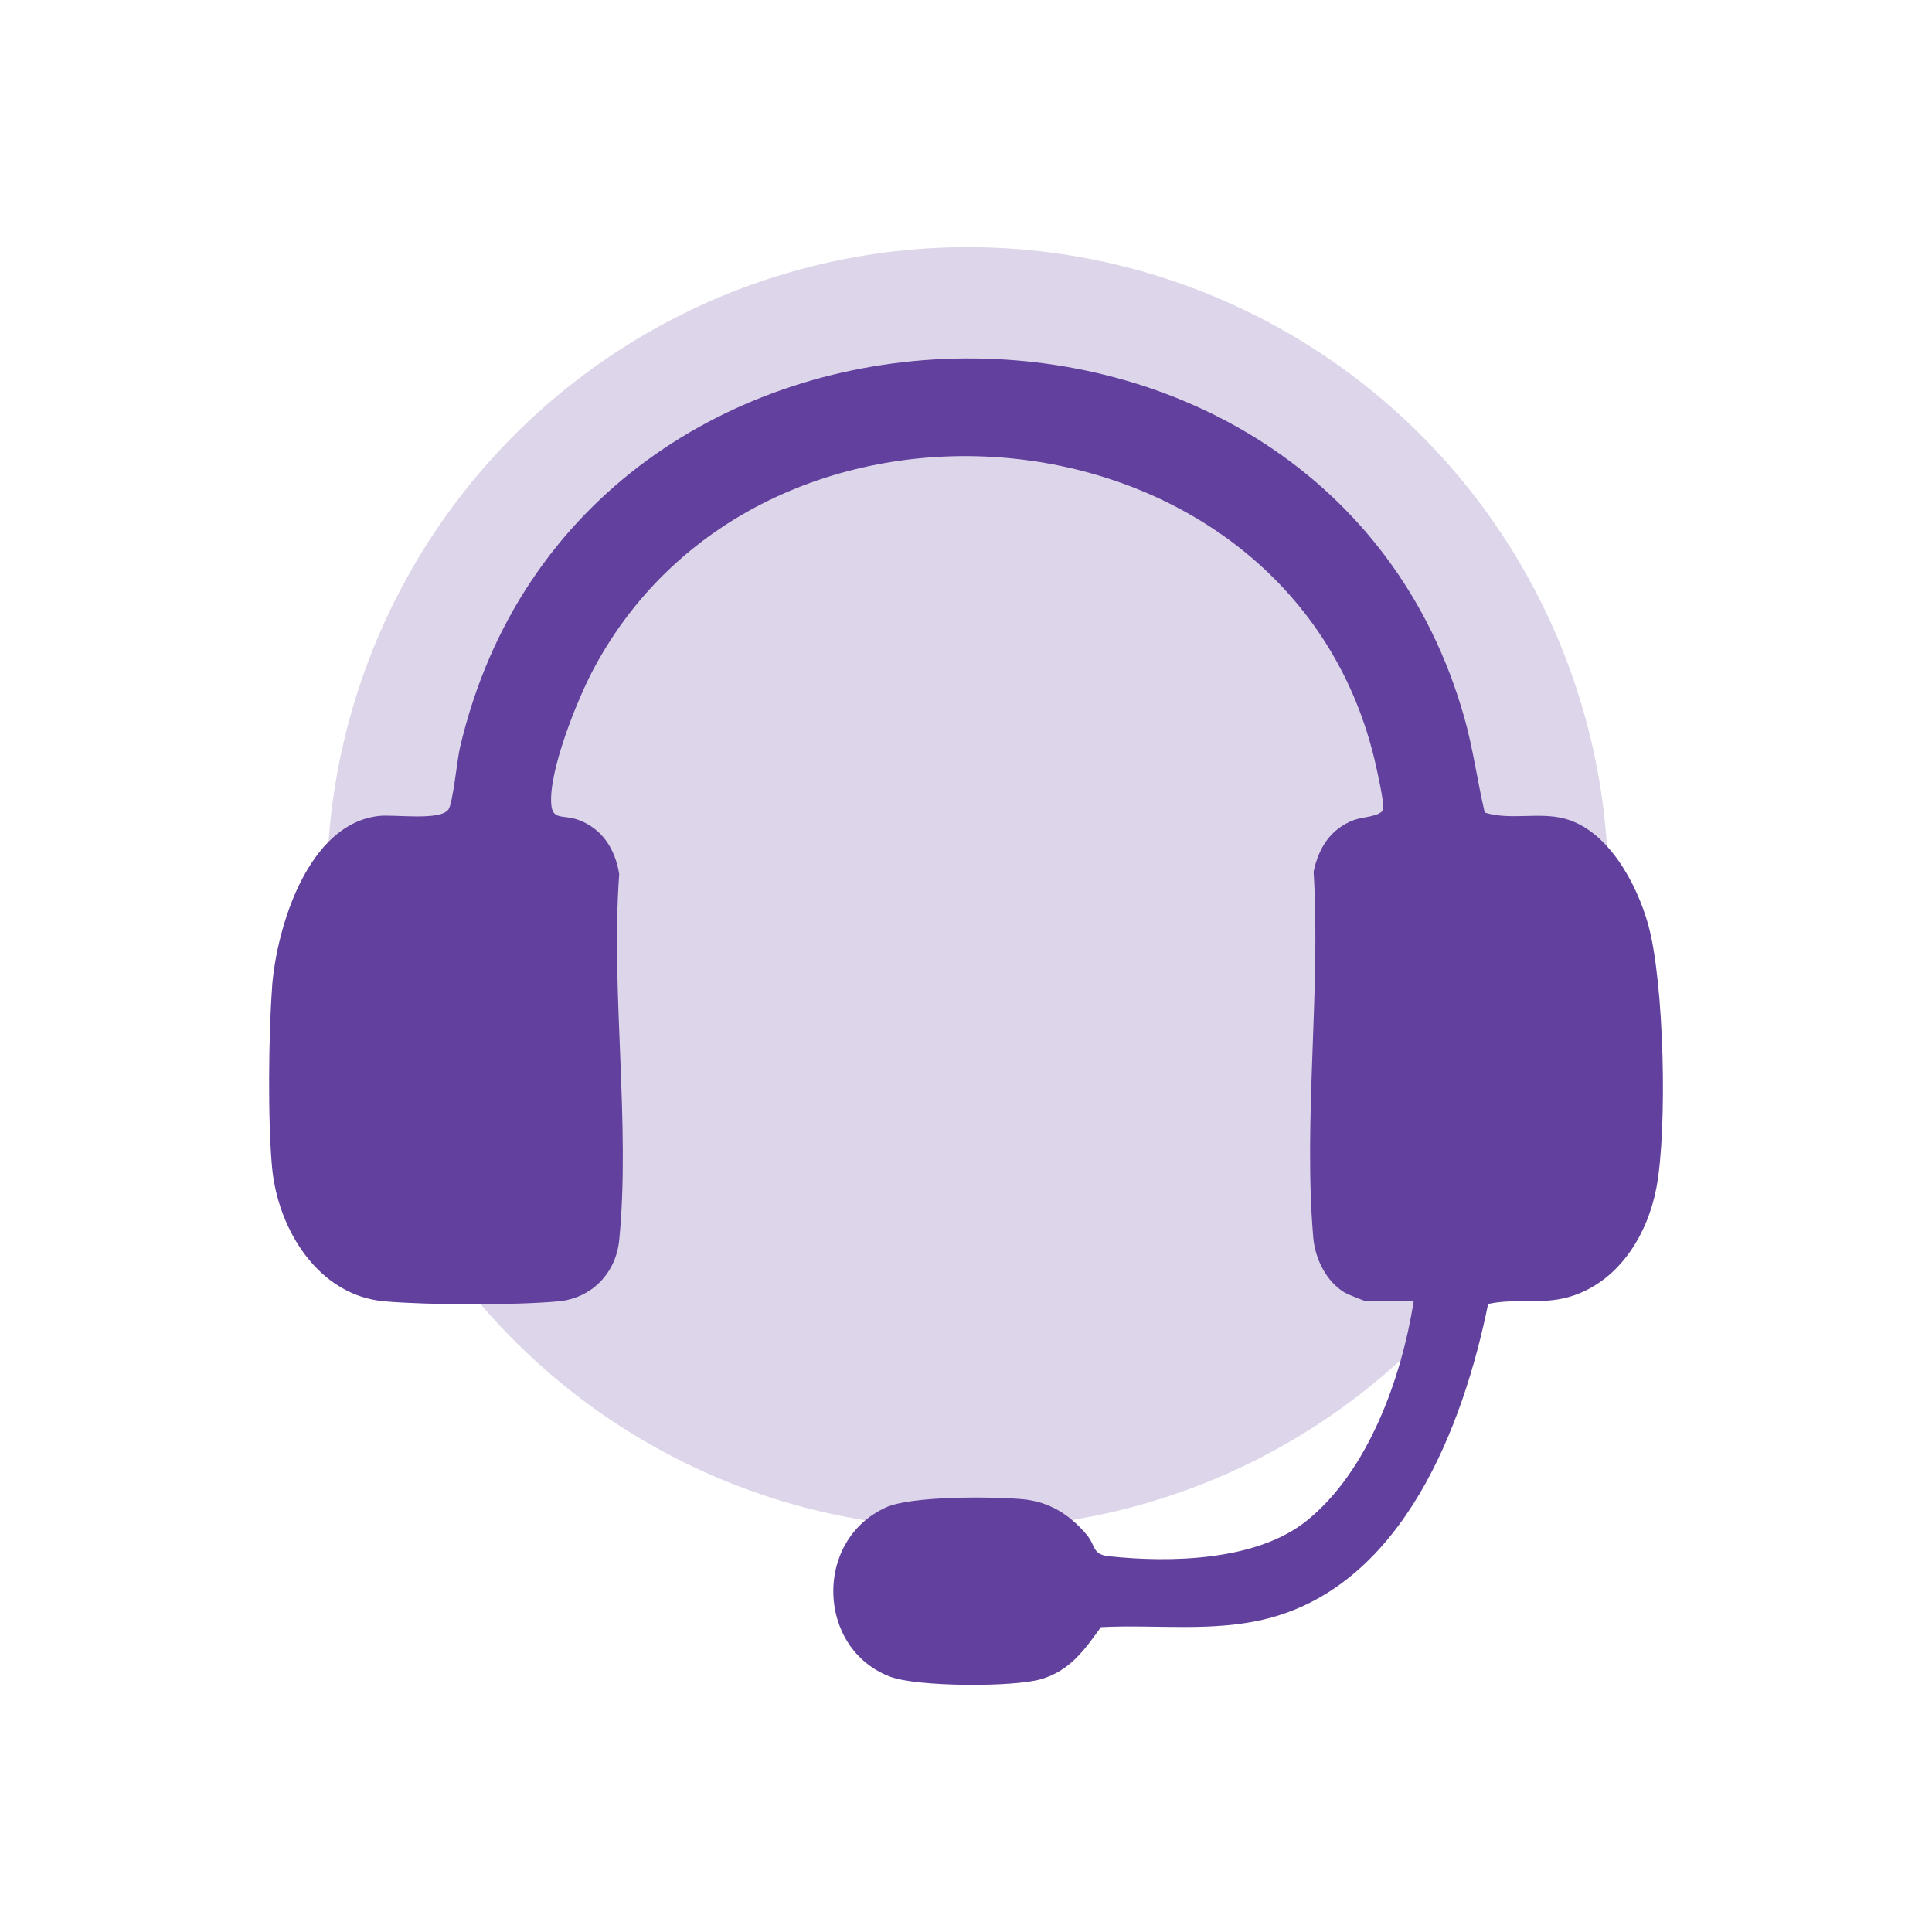
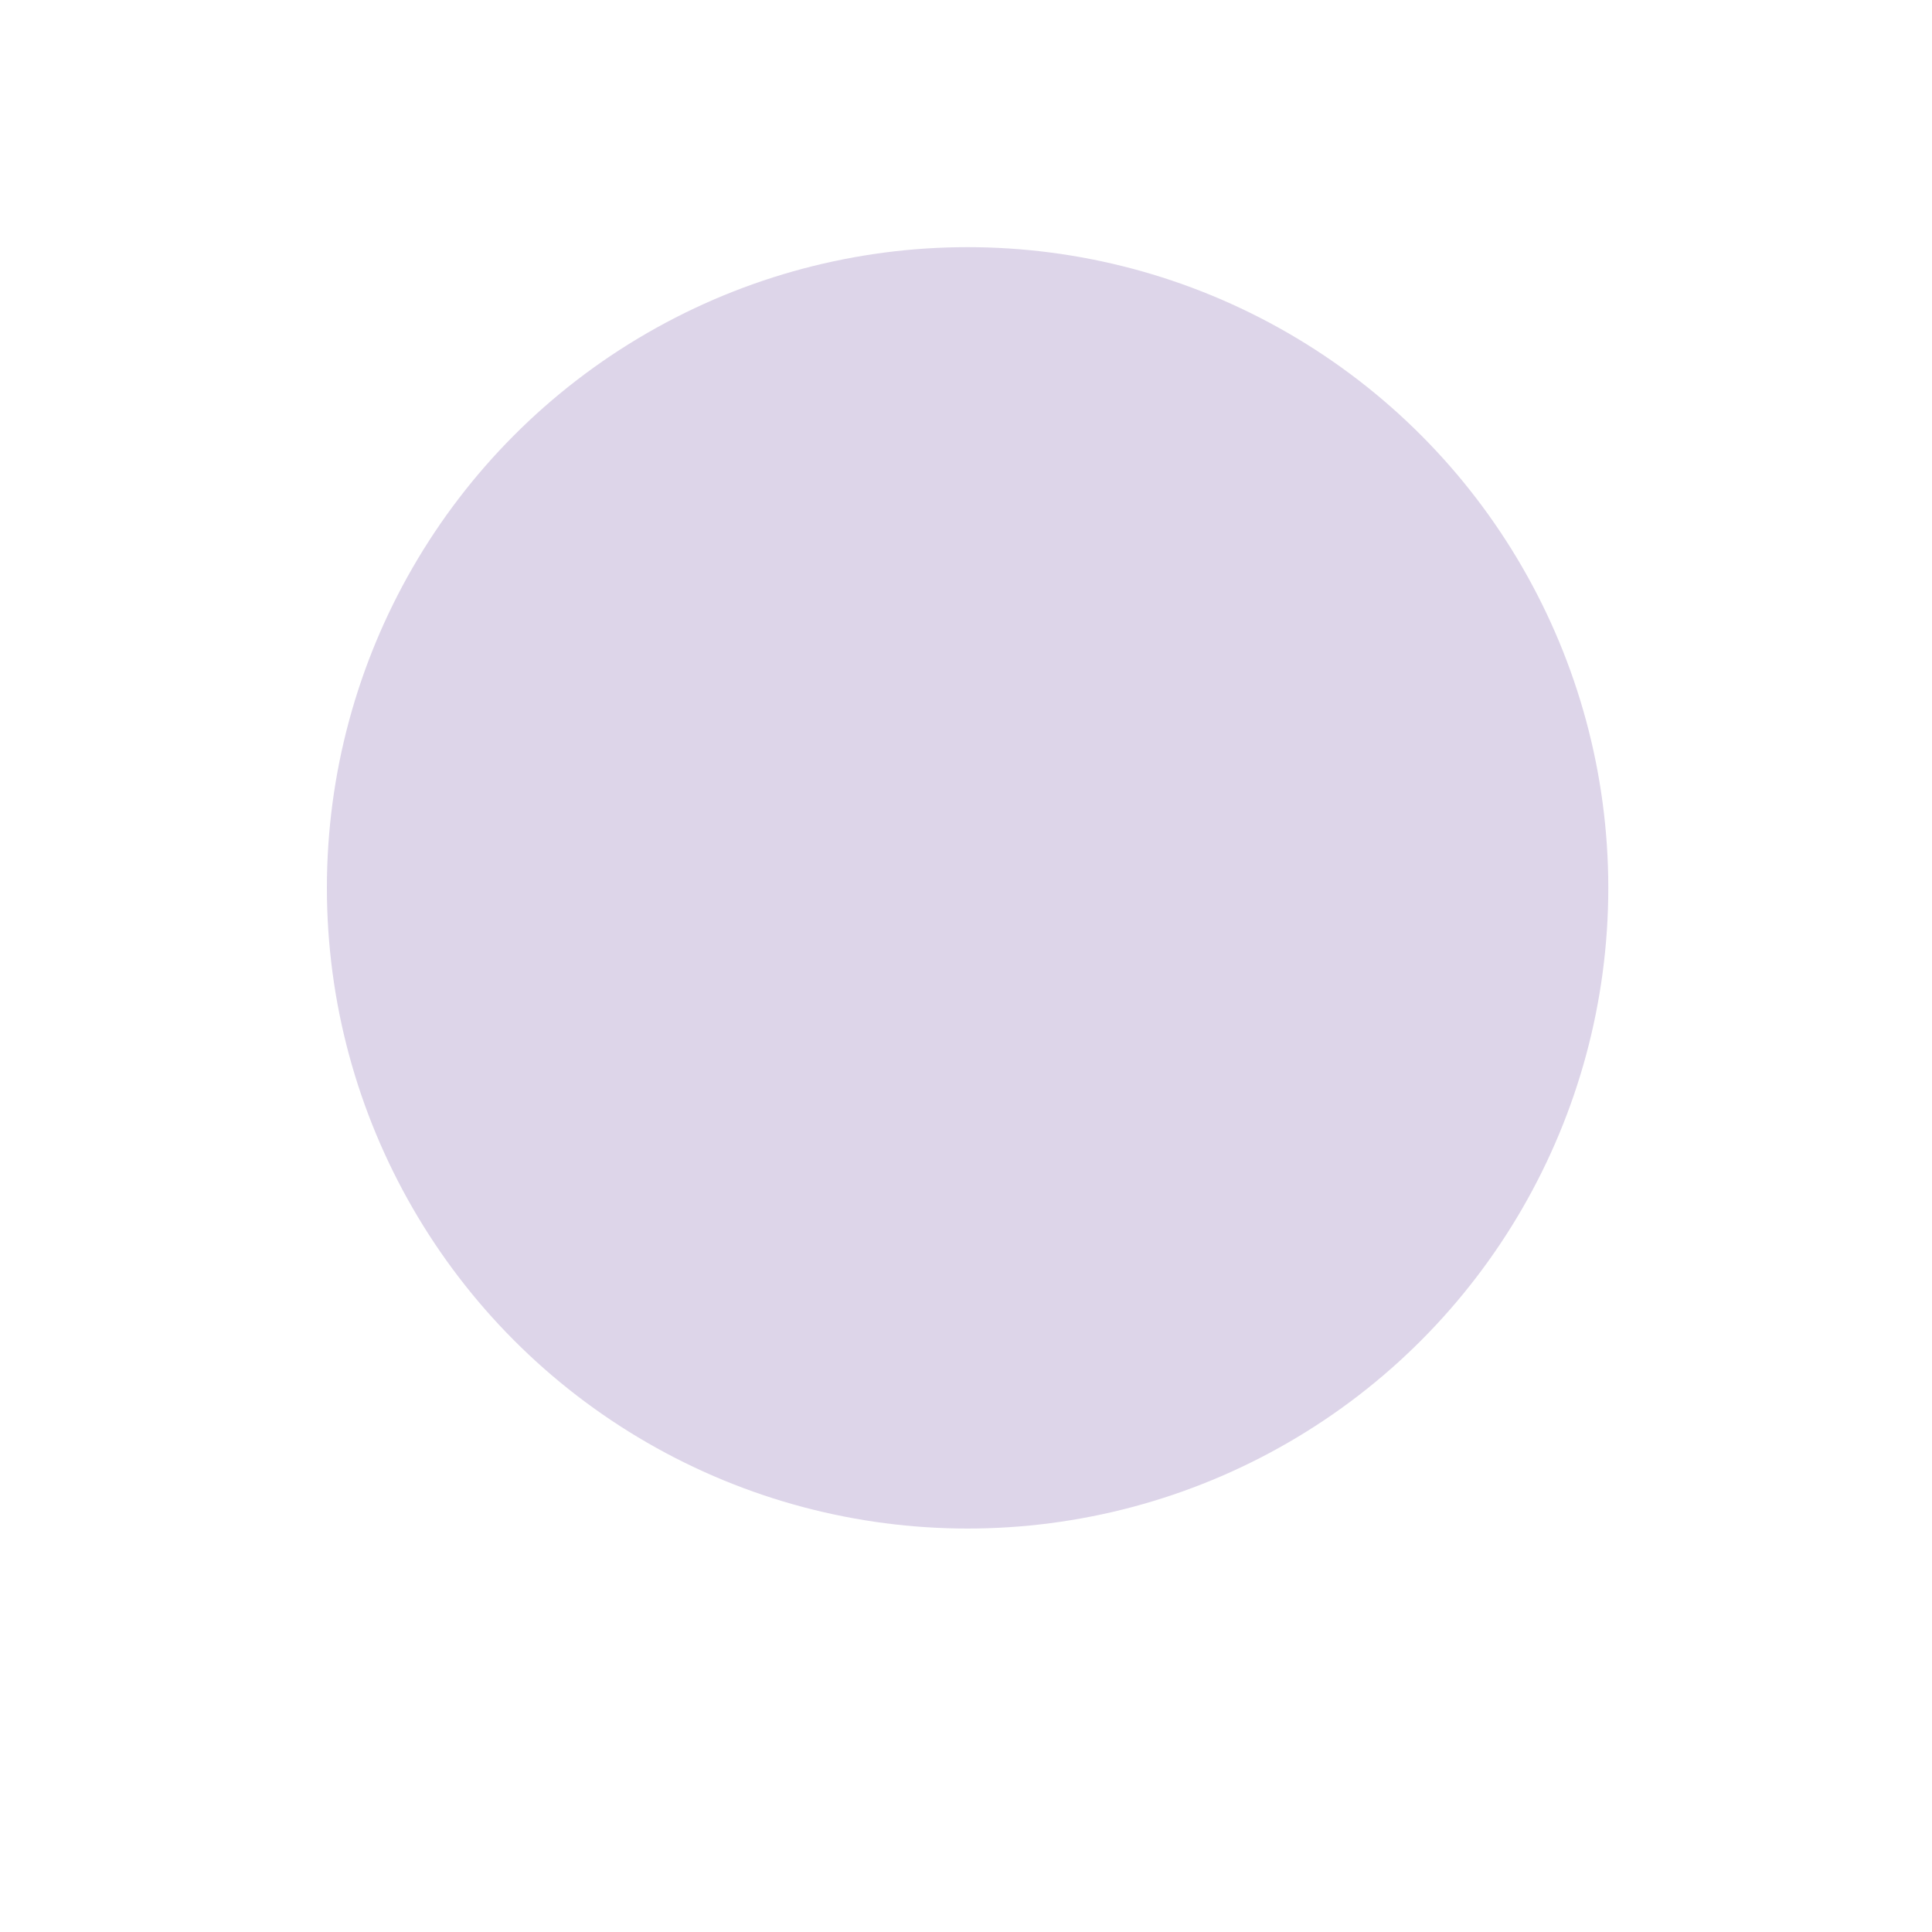
<svg xmlns="http://www.w3.org/2000/svg" id="Layer_1" version="1.1" viewBox="0 0 400 400">
  <defs>
    <style>
      .st0 {
        fill: #62409d;
      }

      .st1 {
        fill: #ddd5e9;
      }
    </style>
  </defs>
  <circle class="st1" cx="200.33" cy="183.82" r="132.65" />
-   <path class="st0" d="M56.33,204.3c.96-12.33,7.42-33.77,22.17-35.37,3.19-.35,12.67,1.08,14.36-1.36.91-1.32,1.78-10.26,2.37-12.79,24.57-105.03,179.25-107.67,207.95-6.18,1.83,6.48,2.68,13.11,4.22,19.64,5.33,1.64,11.08-.15,16.45,1.23,9.08,2.34,15.03,13.53,17.38,21.92,3.34,11.94,4,42.35,1.72,54.48-1.8,9.54-7.48,18.96-17,22.3-6.23,2.19-11.78.48-17.85,1.8-5.18,25.43-17.62,57.86-45.5,65.09-11.32,2.94-23.11,1.23-34.67,1.82-3.4,4.73-6.38,8.96-12.27,10.74-5.73,1.73-25.74,1.63-31.31-.46-15.24-5.72-15.99-28.3-.87-35.09,5.3-2.38,21.83-2.23,28.11-1.69,5.59.48,9.87,3.17,13.4,7.37,1.91,2.27,1.11,4.07,4.53,4.44,12.79,1.4,30.63.99,40.98-7.31,12.84-10.29,19.7-29.73,22.19-45.46h-9.82c-.24,0-3.94-1.49-4.41-1.77-3.87-2.29-6.18-7.03-6.56-11.41-2.08-24.15,1.56-51.3.07-75.76,1.02-4.92,3.52-8.9,8.38-10.71,1.75-.65,5.75-.72,6.03-2.32.23-1.28-1.39-8.49-1.83-10.33-18.03-74.59-126.39-84.92-161.7-18.54-3.37,6.33-9.19,20.86-8.73,27.81.24,3.58,2.46,2.19,5.65,3.37,4.99,1.84,7.61,6.12,8.43,11.22-1.77,24.27,2.36,51.92,0,75.79-.68,6.84-5.73,12.03-12.6,12.66-9.06.83-26.88.78-35.97,0-13.74-1.18-22.05-14.91-23.28-27.53-.93-9.58-.75-27.9,0-37.61Z" />
</svg>